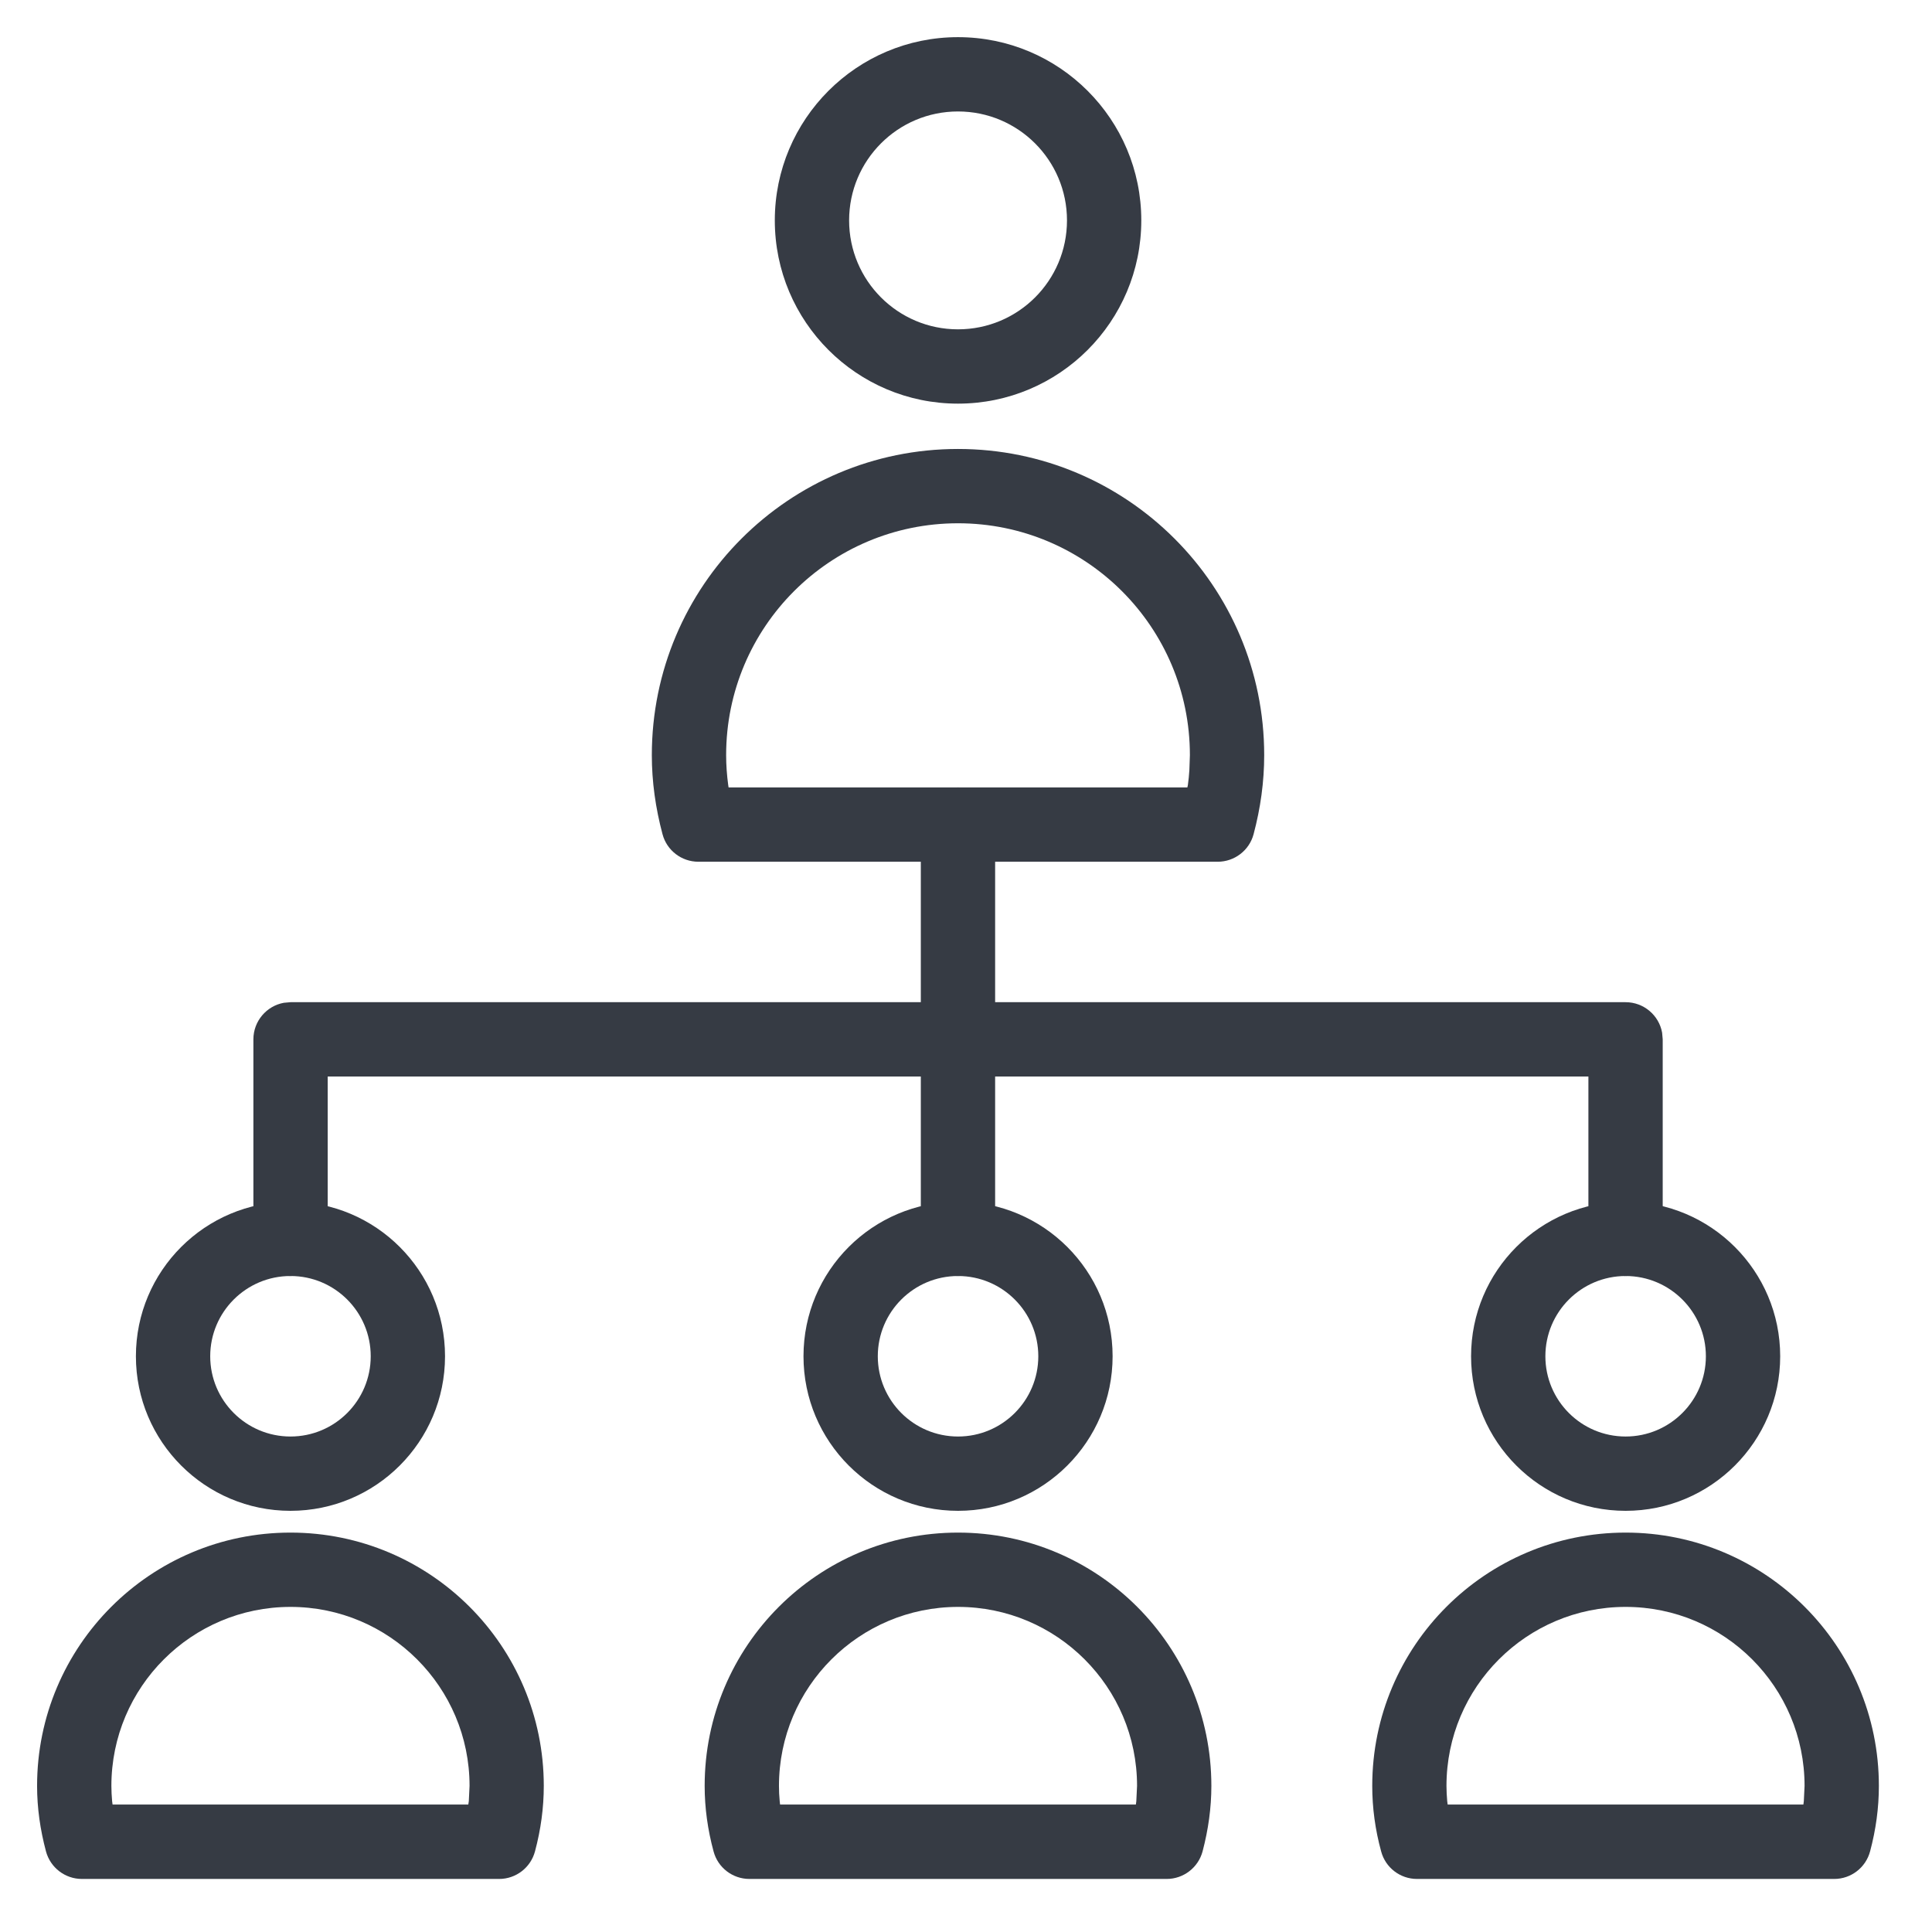
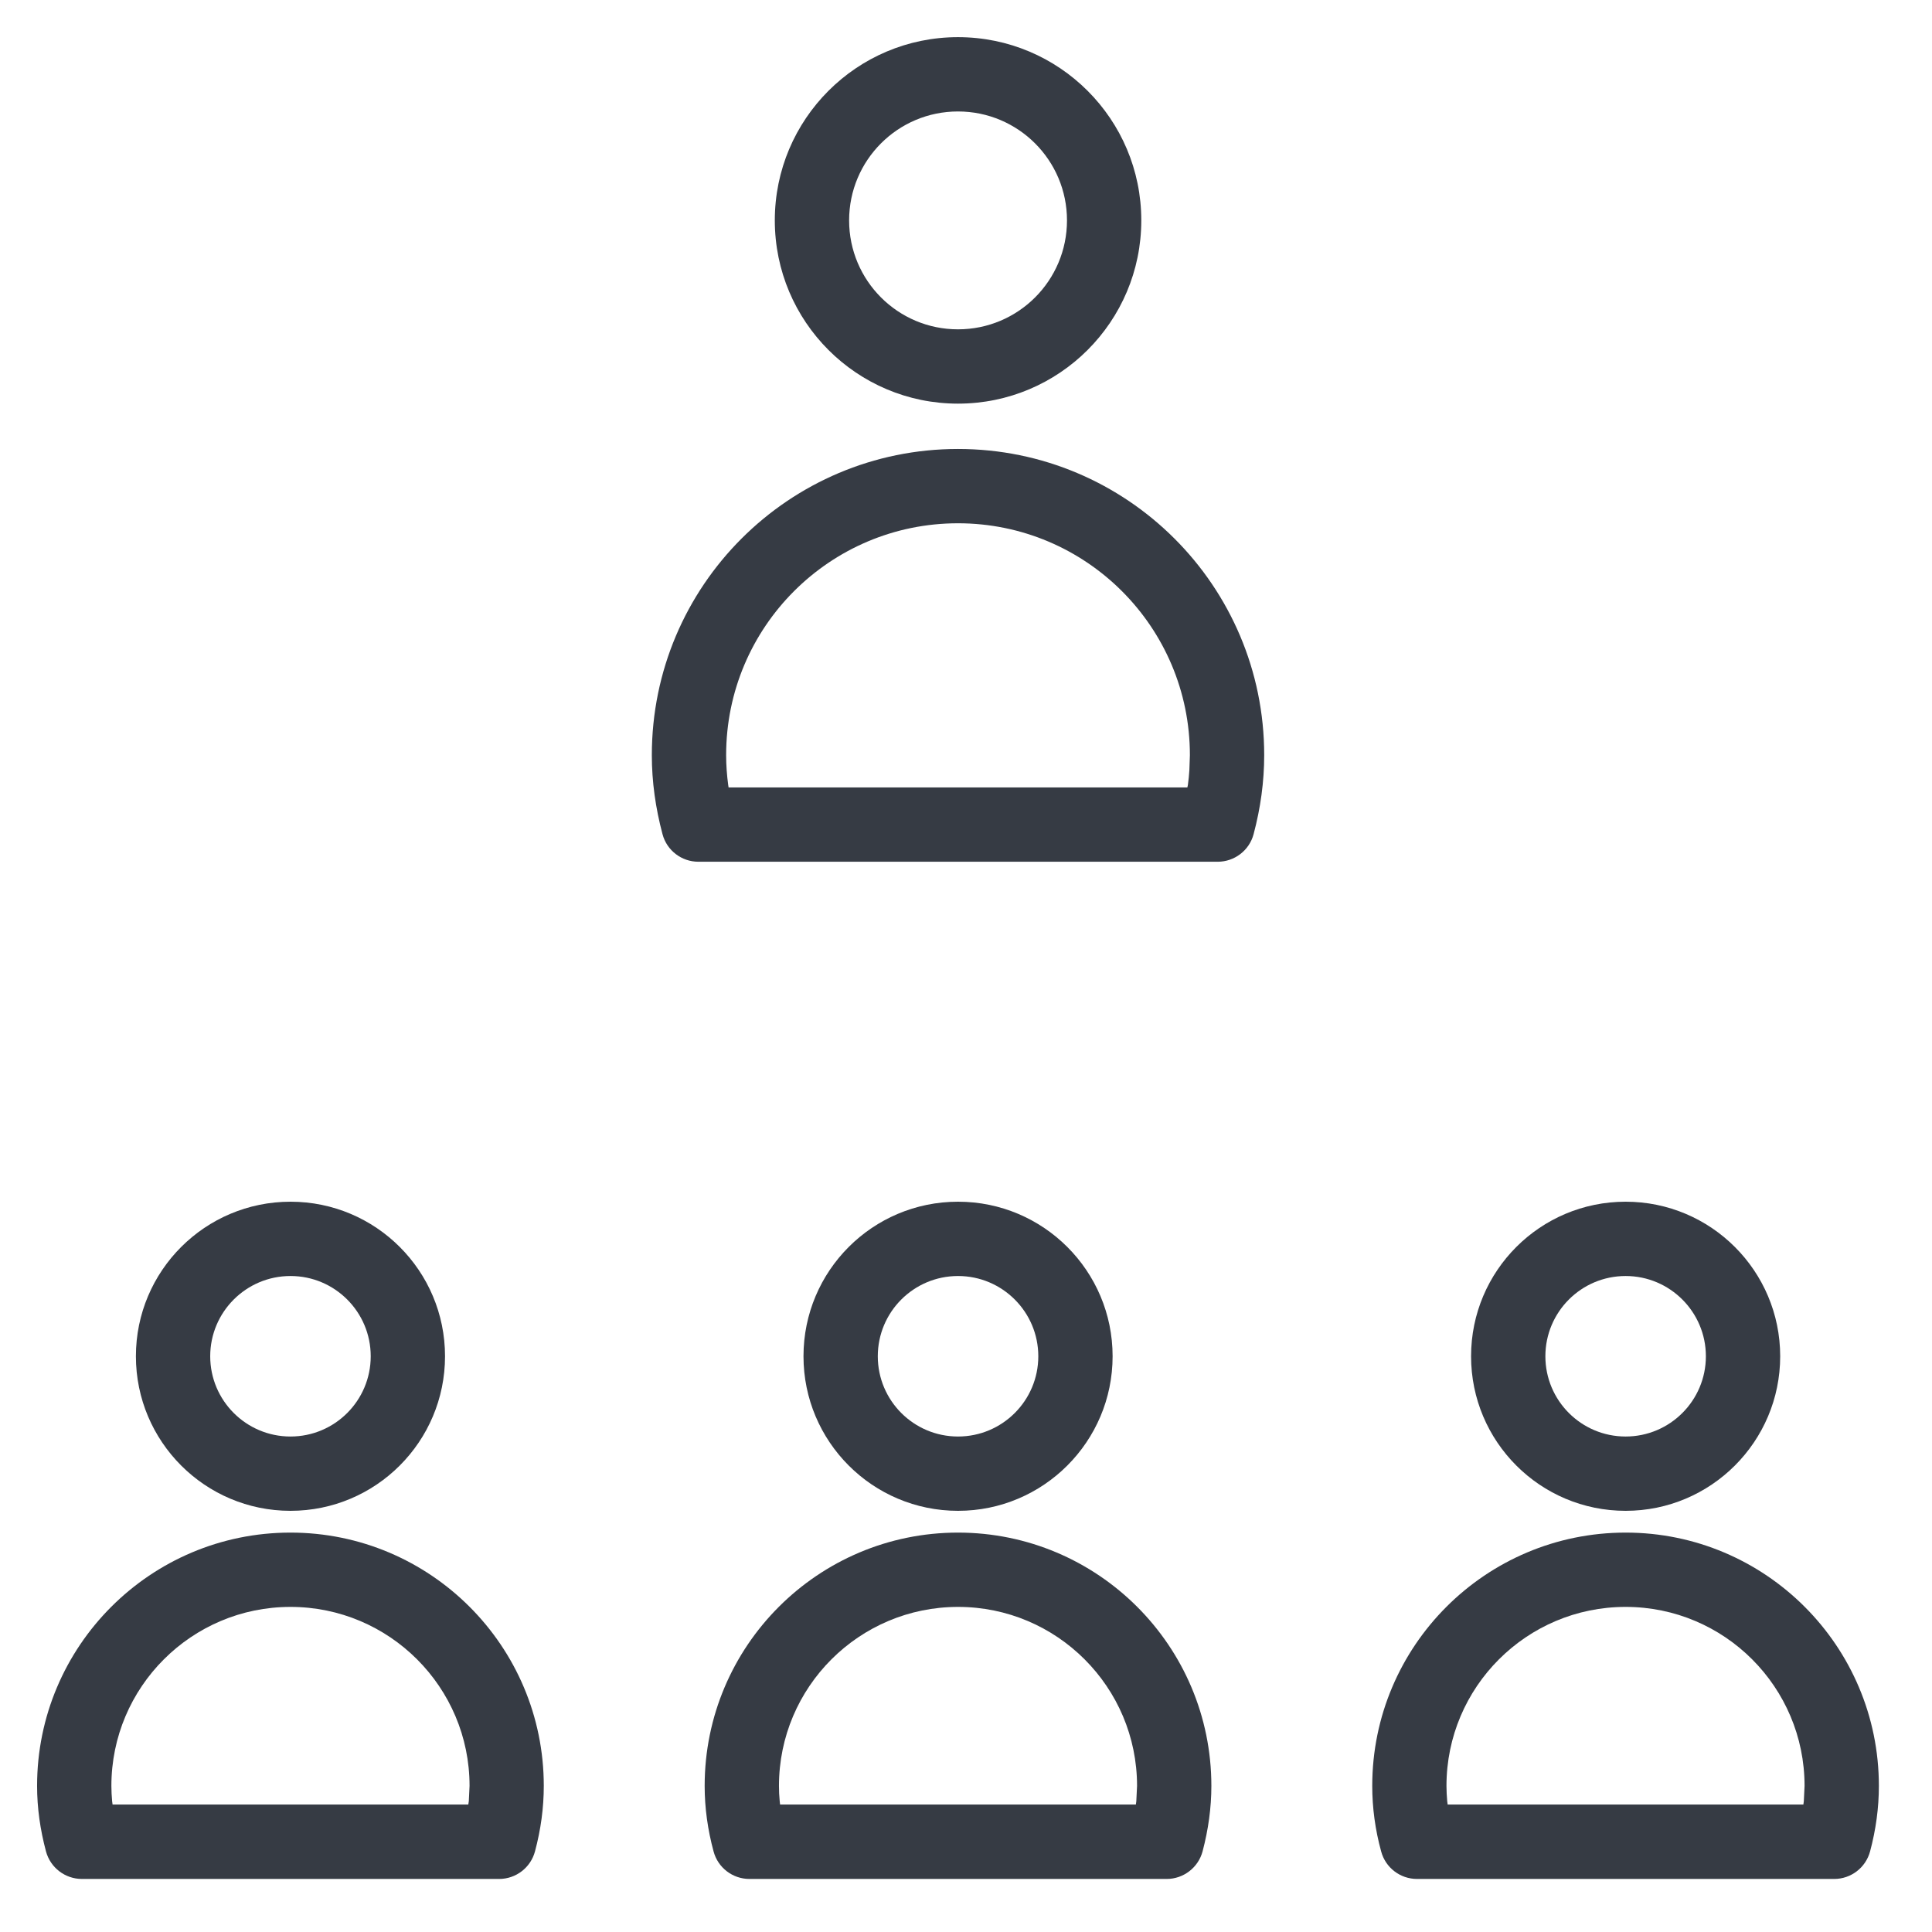
<svg xmlns="http://www.w3.org/2000/svg" width="26" height="26" viewBox="0 0 26 26">
  <defs>
    <filter id="pzx6nfgeva">
      <feColorMatrix in="SourceGraphic" values="0 0 0 0 0 0 0 0 0 0 0 0 0 0 0 0 0 0 1 0" />
    </filter>
  </defs>
  <g fill="none" fill-rule="evenodd">
    <g filter="url(#pzx6nfgeva)" transform="translate(-174 -2183)">
      <g>
-         <path d="M0 0H24V24H0z" transform="translate(175 2184)" />
        <g fill="#363B44" fill-rule="nonzero">
          <path d="M11.892 5.042c-2.275 0-4.12 1.844-4.12 4.12 0 .358.05.713.144 1.065.058.218.256.37.483.37h6.988c.226 0 .425-.152.483-.37.094-.352.143-.707.143-1.065 0-2.276-1.845-4.12-4.121-4.12zm0 1c1.724 0 3.121 1.397 3.121 3.12l-.007.202c-.004.067-.011.134-.02.2l-.007.033H8.805L8.8 9.565c-.018-.134-.028-.269-.028-.403 0-1.724 1.397-3.12 3.12-3.12zM11.892-.5C10.531-.5 9.427.604 9.427 1.966s1.104 2.466 2.465 2.466c1.363 0 2.467-1.104 2.467-2.466S13.255-.5 11.892-.5zm0 1c.81 0 1.467.656 1.467 1.466 0 .81-.656 1.466-1.467 1.466-.809 0-1.465-.656-1.465-1.466 0-.81.656-1.466 1.465-1.466zM2.909 19.625c-1.883 0-3.41 1.526-3.41 3.409 0 .296.042.59.12.882.059.218.257.37.483.37h5.615c.227 0 .425-.153.483-.372.078-.292.118-.585.118-.88 0-1.883-1.527-3.409-3.409-3.409zm0 1c1.33 0 2.41 1.079 2.41 2.409l-.01.206-.007.045H.515l-.006-.045c-.006-.069-.01-.137-.01-.206 0-1.33 1.08-2.409 2.41-2.409zM2.91 15.172c-1.15 0-2.081.931-2.081 2.08 0 1.148.931 2.08 2.08 2.08s2.08-.932 2.08-2.08c0-1.149-.931-2.08-2.08-2.08zm0 1c.596 0 1.079.484 1.079 1.08 0 .596-.483 1.08-1.08 1.08-.596 0-1.08-.484-1.08-1.08 0-.596.484-1.08 1.08-1.08zM11.893 19.625c-1.883 0-3.41 1.526-3.41 3.409 0 .296.041.59.12.882.058.218.256.37.482.37h5.616c.226 0 .425-.153.483-.372.077-.292.118-.585.118-.88 0-1.883-1.527-3.409-3.41-3.409zm0 1c1.33 0 2.409 1.079 2.409 2.409l-.01.206-.006.045H9.498l-.005-.045c-.007-.069-.01-.137-.01-.206 0-1.33 1.08-2.409 2.41-2.409zM11.893 15.172c-1.15 0-2.08.931-2.08 2.08 0 1.148.93 2.08 2.08 2.08 1.148 0 2.08-.932 2.08-2.08 0-1.149-.932-2.08-2.08-2.08zm0 1c.596 0 1.08.484 1.08 1.08 0 .596-.484 1.08-1.08 1.08-.597 0-1.08-.484-1.08-1.08 0-.596.483-1.08 1.08-1.08zM20.877 19.625c-1.883 0-3.41 1.526-3.41 3.409 0 .296.04.59.12.882.058.218.256.37.482.37h5.615c.227 0 .425-.153.483-.372.078-.292.118-.585.118-.88 0-1.882-1.526-3.409-3.408-3.409zm0 1c1.33 0 2.408 1.079 2.408 2.409l-.01.206-.006.045h-4.787l-.006-.045c-.006-.069-.01-.137-.01-.206 0-1.33 1.08-2.409 2.41-2.409zM20.877 15.172c-1.15 0-2.08.931-2.08 2.08 0 1.148.93 2.08 2.08 2.08 1.148 0 2.08-.932 2.08-2.08 0-1.148-.932-2.08-2.08-2.08zm0 1c.596 0 1.08.484 1.08 1.08 0 .596-.484 1.08-1.08 1.08-.597 0-1.08-.484-1.08-1.08 0-.596.483-1.08 1.08-1.08z" transform="translate(175 2184)" />
-           <path d="M11.892 9.597c.246 0 .45.177.492.41l.008.09v5.575c0 .276-.224.5-.5.5-.245 0-.45-.177-.492-.41l-.008-.09v-5.575c0-.276.224-.5.5-.5z" transform="translate(175 2184)" />
-           <path d="M20.876 12.487c.246 0 .45.177.492.41l.008.09v2.685c0 .277-.224.5-.5.5-.245 0-.45-.176-.492-.41l-.008-.09v-2.185h-8.484c-.245 0-.45-.177-.492-.41l-.008-.09c0-.245.177-.45.41-.492l.09-.008h8.984z" transform="translate(175 2184)" />
-           <path d="M11.892 12.487c.276 0 .5.224.5.5 0 .246-.177.45-.41.492l-.09.008H3.41v2.185c0 .246-.177.45-.41.492l-.09.008c-.245 0-.45-.176-.492-.41l-.008-.09v-2.685c0-.245.177-.45.41-.492l.09-.008h8.983z" transform="translate(175 2184)" />
        </g>
      </g>
    </g>
  </g>
</svg>